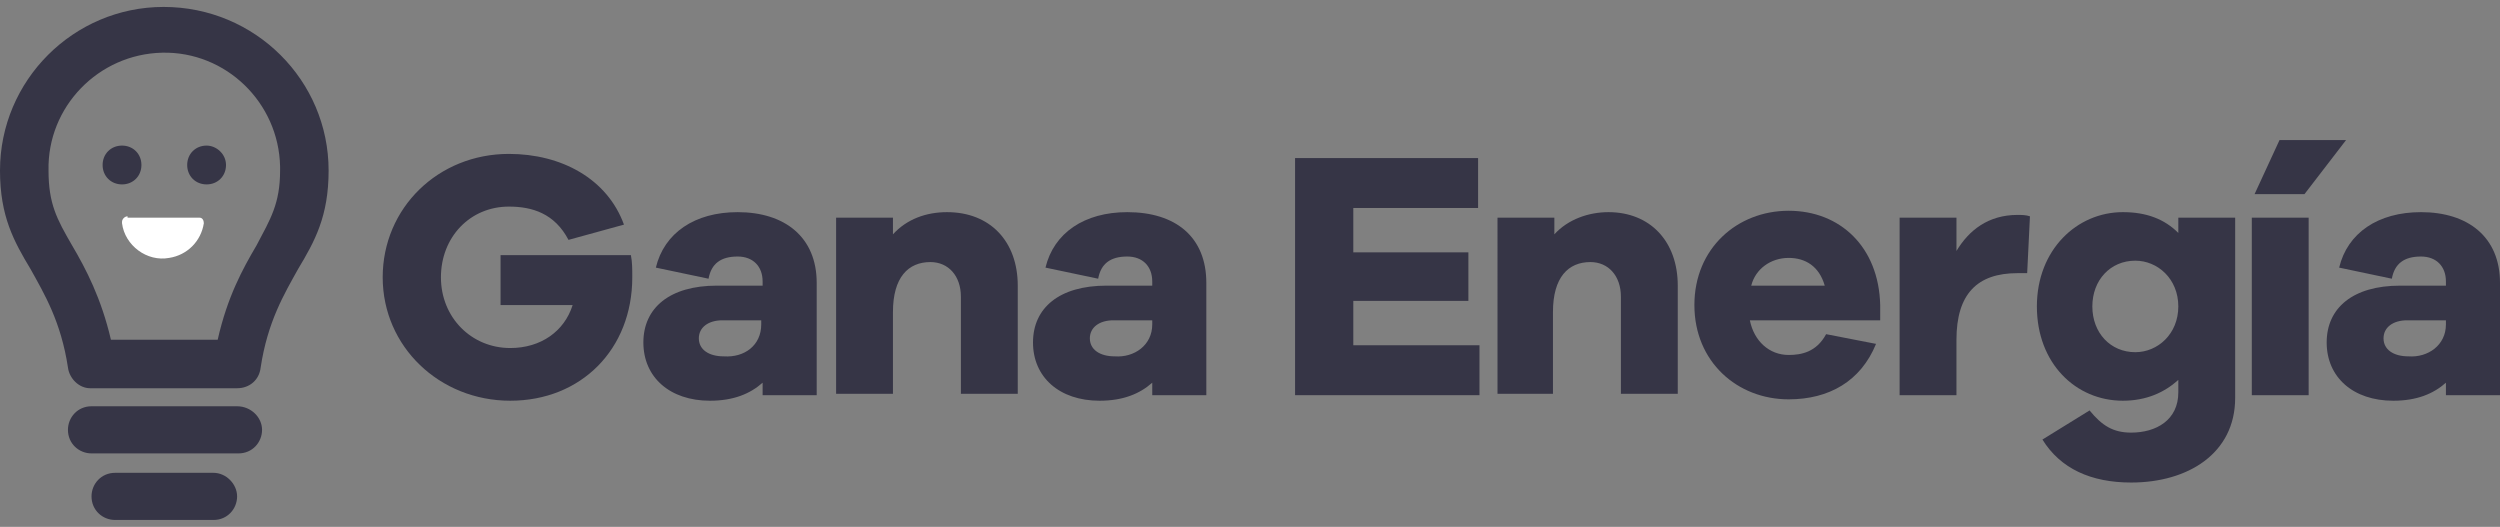
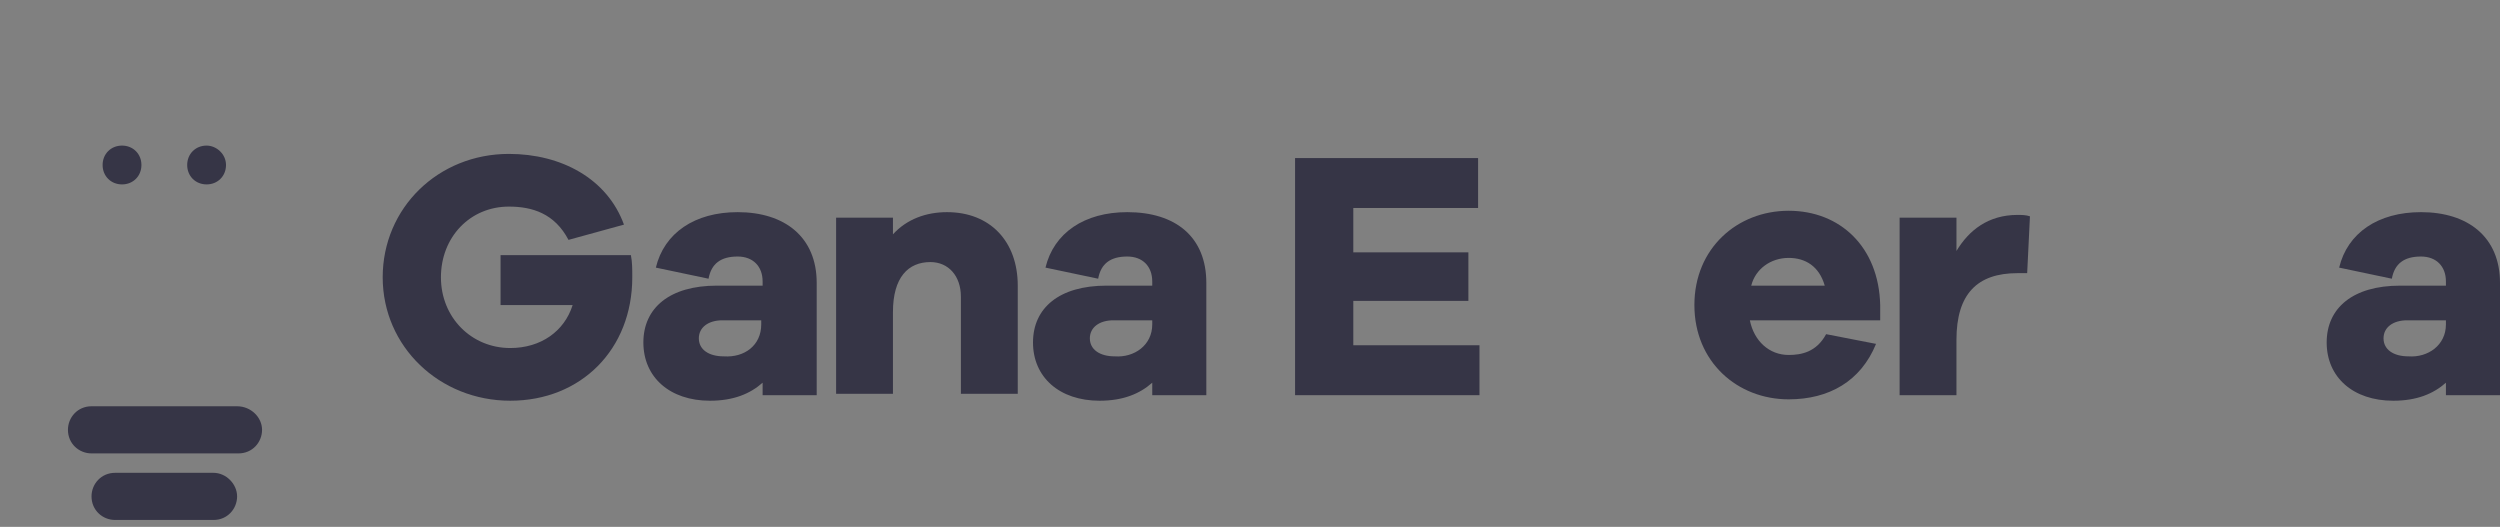
<svg xmlns="http://www.w3.org/2000/svg" id="a" viewBox="0 0 180.3 38">
  <rect x="0" y="0" width="180.3" height="38" fill="#808080" stroke="none" />
  <defs>
    <style>.s{fill:#fff;}.t{fill:#363546;}</style>
  </defs>
  <path id="b" class="t" d="M45.5,18.4c.1,.5,.1,1,.1,1.6,0,5.2-3.7,8.9-8.8,8.9s-9.2-3.9-9.2-8.9,4-8.9,9.1-8.9c3.8,0,7.1,1.8,8.3,5.1l-4,1.1c-1-1.9-2.6-2.4-4.3-2.4-2.8,0-4.9,2.2-4.9,5.1s2.2,5.1,5,5.1c2.2,0,3.9-1.2,4.5-3.1h-5.2v-3.6h9.4Z" />
  <path id="c" class="t" d="M54.9,23.4v-.3h-2.8c-1,0-1.7,.5-1.7,1.3s.7,1.3,1.8,1.3c1.5,.1,2.7-.8,2.7-2.3m4-3v8.1h-3.9v-.9c-.9,.8-2.1,1.3-3.8,1.3-2.9,0-4.8-1.7-4.8-4.2s1.9-4.1,5.3-4.1h3.3v-.3c0-1.1-.7-1.8-1.8-1.8-1.2,0-1.9,.5-2.1,1.6l-3.8-.8c.6-2.5,2.8-4,5.9-4,3.4,0,5.7,1.8,5.7,5.1" />
  <path id="d" class="t" d="M73.4,20.6v7.8h-4.1v-7c0-1.5-.9-2.5-2.2-2.5-1.6,0-2.7,1.1-2.7,3.6v5.9h-4.1V15.7h4.1v1.2c1-1.1,2.4-1.6,3.9-1.6,3.1,0,5.1,2.1,5.1,5.3" />
  <path id="e" class="t" d="M83.1,23.4v-.3h-2.8c-1,0-1.7,.5-1.7,1.3s.7,1.3,1.8,1.3c1.4,.1,2.7-.8,2.7-2.3m3.9-3v8.1h-3.9v-.9c-.9,.8-2.1,1.3-3.8,1.3-2.9,0-4.8-1.7-4.8-4.2s1.9-4.1,5.3-4.1h3.3v-.3c0-1.1-.7-1.8-1.8-1.8-1.2,0-1.9,.5-2.1,1.6l-3.8-.8c.6-2.5,2.8-4,5.9-4,3.5,0,5.7,1.8,5.7,5.1" />
  <polygon id="f" class="t" points="106.7 28.5 93.4 28.5 93.4 11.4 106.6 11.4 106.6 15 97.6 15 97.6 18.2 105.9 18.2 105.9 21.7 97.6 21.7 97.6 24.9 106.7 24.9 106.7 28.5" />
-   <path id="g" class="t" d="M121,20.6v7.8h-4.1v-7c0-1.5-.9-2.5-2.2-2.5-1.6,0-2.7,1.1-2.7,3.6v5.9h-4V15.7h4.1v1.2c1-1.1,2.5-1.6,3.9-1.6,3,0,5,2.1,5,5.3" />
  <path id="h" class="t" d="M126.3,20.6h5.3c-.4-1.4-1.4-2-2.6-2-1.3,0-2.4,.8-2.7,2Zm9.3,2.5h-9.4c.3,1.5,1.4,2.5,2.8,2.5,.9,0,2-.2,2.7-1.5l3.6,.7c-1.1,2.7-3.4,4-6.3,4-3.7,0-6.8-2.7-6.8-6.8s3.1-6.8,6.8-6.8,6.5,2.6,6.6,6.8v1.1Z" />
  <path id="i" class="t" d="M146.4,15.6l-.2,4.1h-.7c-2.9,0-4.4,1.5-4.4,4.8v4h-4.1V15.7h4.1v2.4c.9-1.5,2.3-2.6,4.4-2.6,.3,0,.6,0,.9,.1" />
-   <path id="j" class="t" d="M157.1,22.1c0-2-1.5-3.3-3.1-3.3-1.8,0-3.1,1.4-3.1,3.3s1.3,3.3,3.1,3.3c1.6,0,3.1-1.3,3.1-3.3Zm4.1,6.6c0,4-3.4,6.1-7.5,6.1-2.9,0-5.1-1-6.4-3.1l3.4-2.1c.9,1.1,1.7,1.6,3,1.6,1.8,0,3.4-.9,3.4-2.9v-.9c-1,.9-2.3,1.5-4,1.5-3.4,0-6.2-2.7-6.2-6.8s2.9-6.8,6.2-6.8c1.7,0,3,.5,4,1.5v-1.1h4.1v13Z" />
-   <path id="k" class="t" d="M162.6,14l1.8-3.9h4.8l-3,3.9h-3.6Zm-.2,14.5h4.1V15.7h-4.1v12.8Z" />
  <path id="l" class="t" d="M176.4,23.4v-.3h-2.8c-1,0-1.7,.5-1.7,1.3s.7,1.3,1.8,1.3c1.4,.1,2.7-.8,2.7-2.3m3.9-3v8.1h-3.9v-.9c-.9,.8-2.1,1.3-3.8,1.3-2.9,0-4.8-1.7-4.8-4.2s1.9-4.1,5.3-4.1h3.3v-.3c0-1.1-.7-1.8-1.8-1.8-1.2,0-1.9,.5-2.1,1.6l-3.8-.8c.6-2.5,2.8-4,5.9-4,3.4,0,5.7,1.8,5.7,5.1" />
-   <path id="m" class="s" d="M9.2,15.6c-.2,0-.4,.2-.4,.4v.1c.2,1.6,1.8,2.8,3.4,2.5,1.3-.2,2.3-1.2,2.5-2.5,0-.2-.1-.4-.3-.4h-5.2v-.1Z" />
  <path id="n" class="t" d="M8.8,10.5c-.8,0-1.4,.6-1.4,1.4s.6,1.4,1.4,1.4,1.4-.6,1.4-1.4h0c0-.8-.6-1.4-1.4-1.4" />
  <path id="o" class="t" d="M14.9,10.5c-.8,0-1.4,.6-1.4,1.4s.6,1.4,1.4,1.4,1.4-.6,1.4-1.4h0c0-.8-.7-1.4-1.4-1.4" />
-   <path id="p" class="t" d="M18.5,17.7c-1,1.7-2.1,3.7-2.8,6.8h-7.7c-.7-3-1.8-5.1-2.8-6.8-1.1-1.9-1.7-3-1.7-5.4-.1-4.6,3.6-8.4,8.2-8.5,4.6-.1,8.4,3.6,8.5,8.2v.3c0,2.4-.7,3.5-1.7,5.4M11.8,.5C5.3,.5,0,5.8,0,12.3c0,3.3,1,5.1,2.2,7.1,1,1.8,2.2,3.8,2.7,7.1,.1,.8,.8,1.5,1.6,1.5h10.6c.9,0,1.6-.6,1.7-1.5,.5-3.3,1.7-5.3,2.7-7.1,1.2-2,2.2-3.8,2.2-7.1,0-6.5-5.3-11.8-11.9-11.8" />
  <path id="q" class="t" d="M17.1,29.3H6.6c-1,0-1.7,.8-1.7,1.7,0,1,.8,1.7,1.7,1.7h10.6c1,0,1.7-.8,1.7-1.7s-.8-1.7-1.8-1.7" />
  <path id="r" class="t" d="M15.4,34.1h-7.1c-1,0-1.7,.8-1.7,1.7,0,1,.8,1.7,1.7,1.7h7.1c1,0,1.7-.8,1.7-1.7s-.8-1.7-1.7-1.7h0" />
</svg>